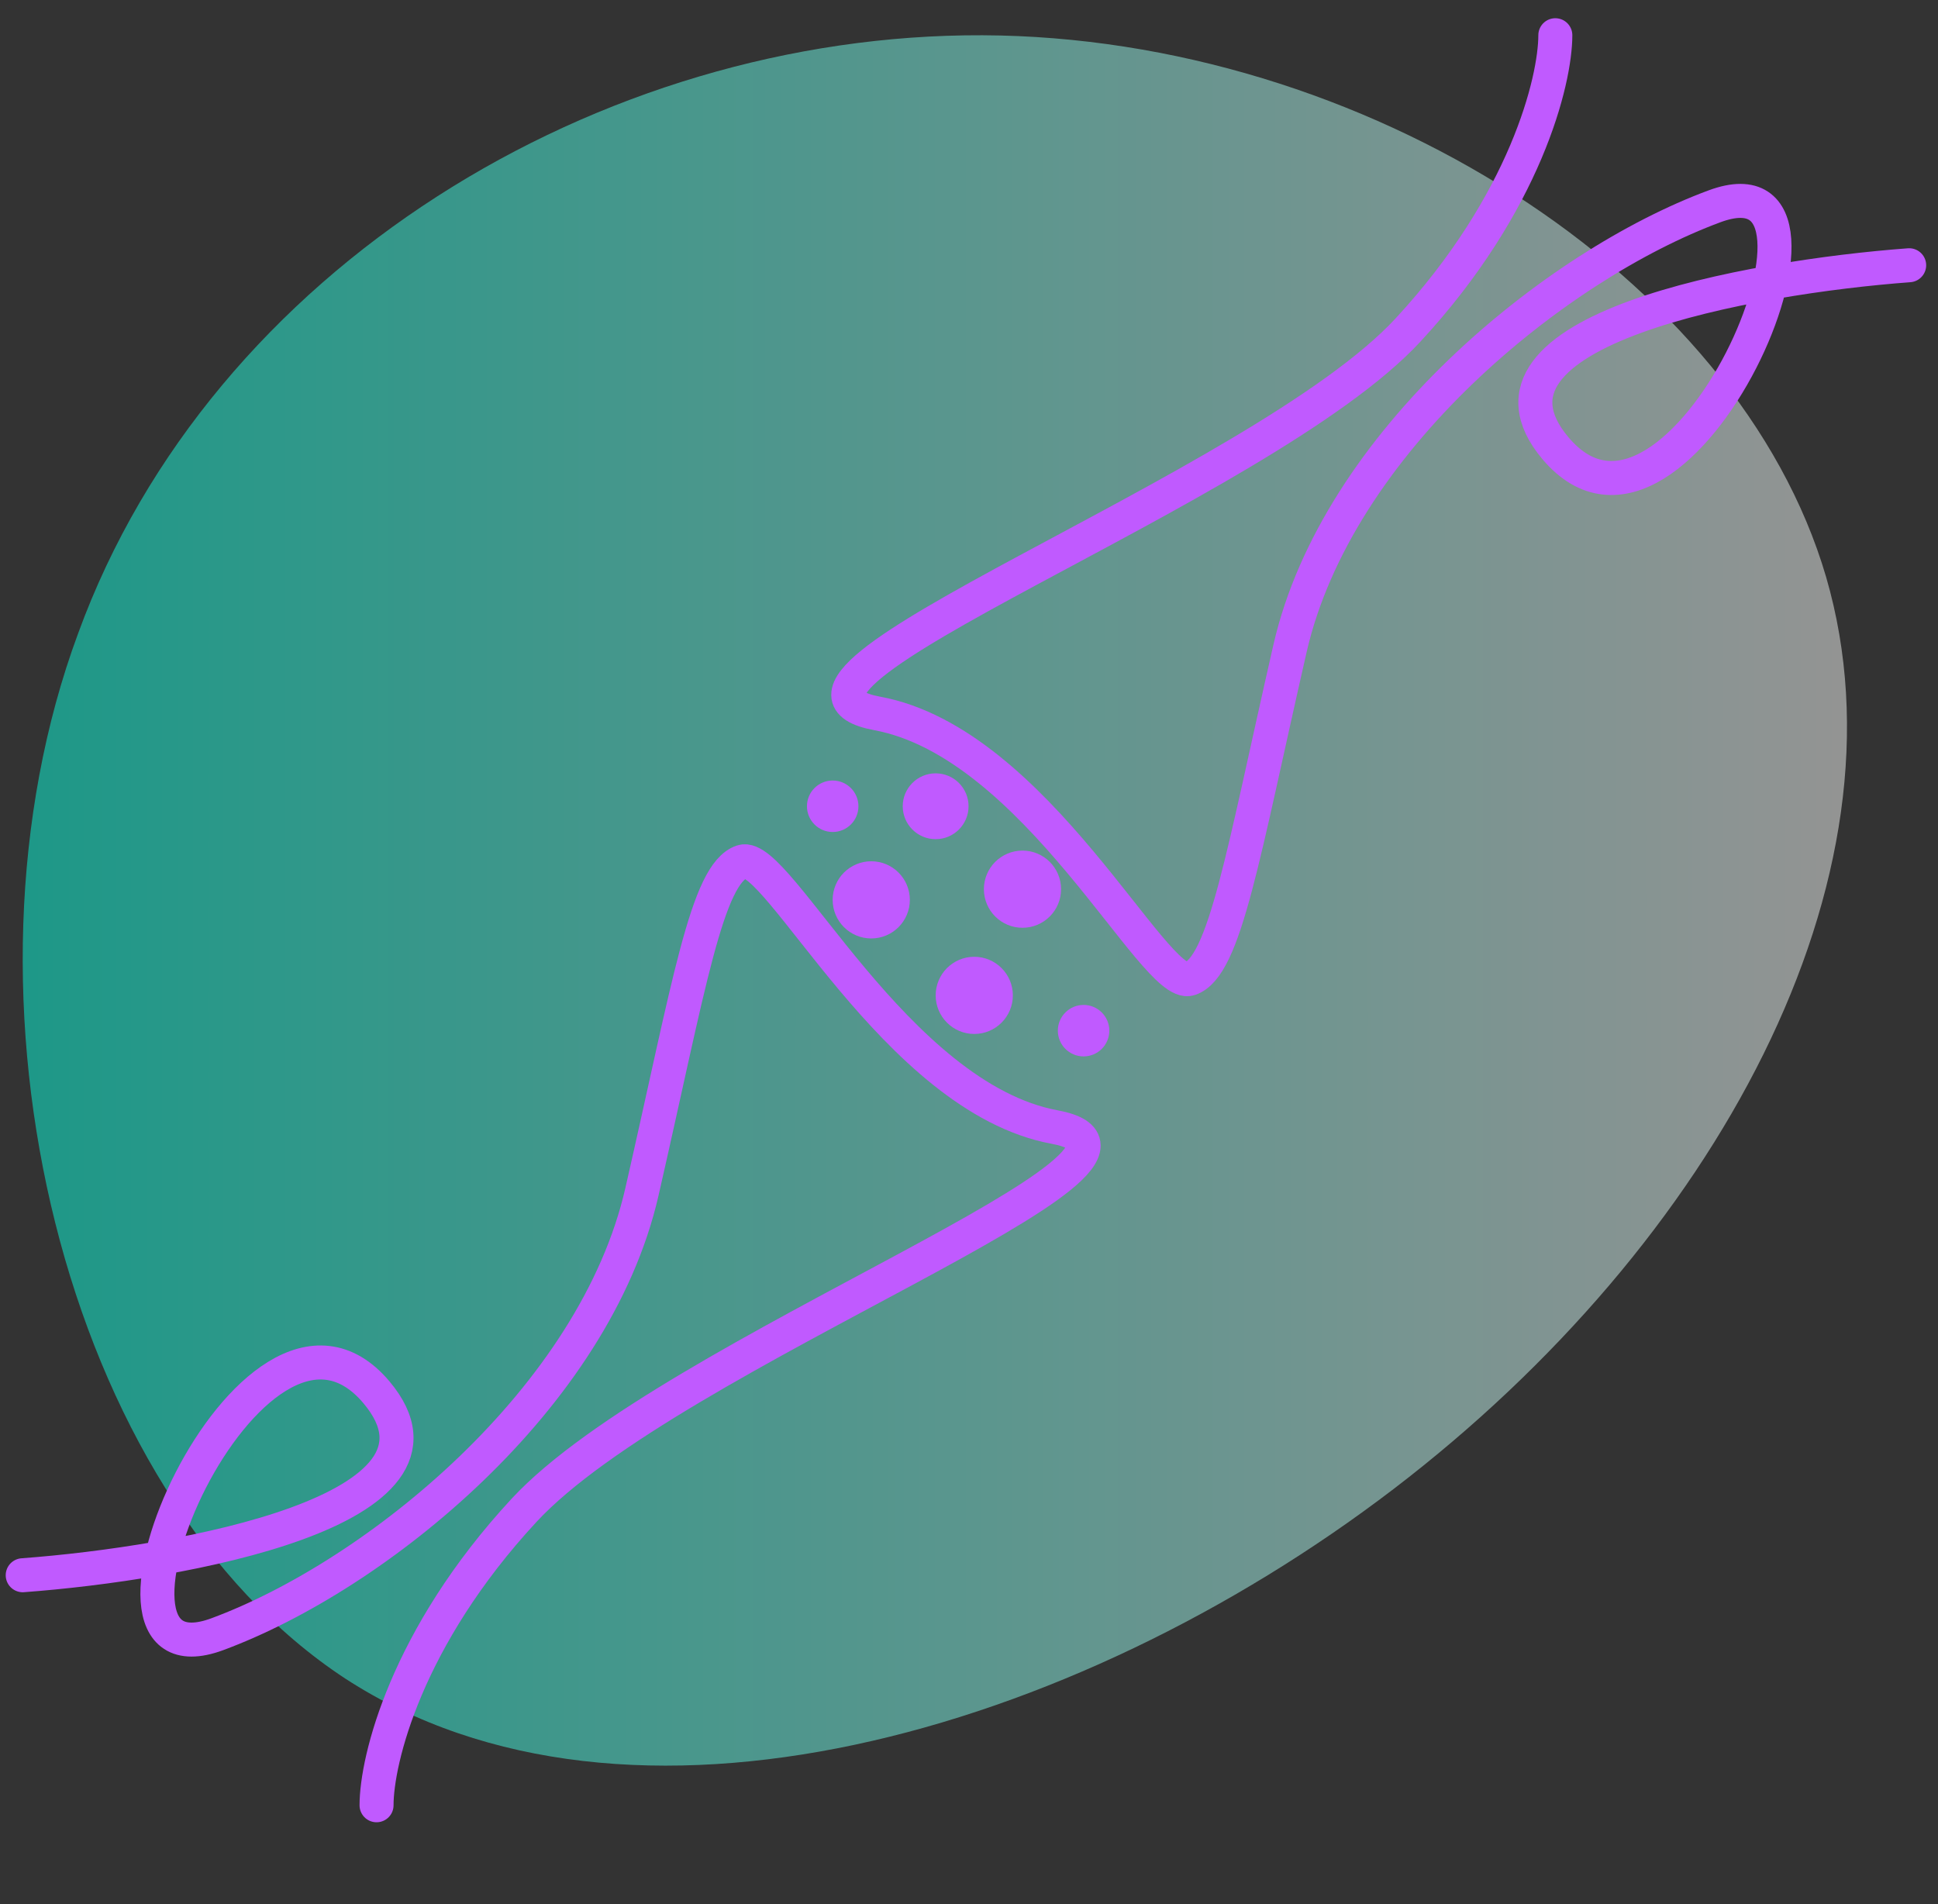
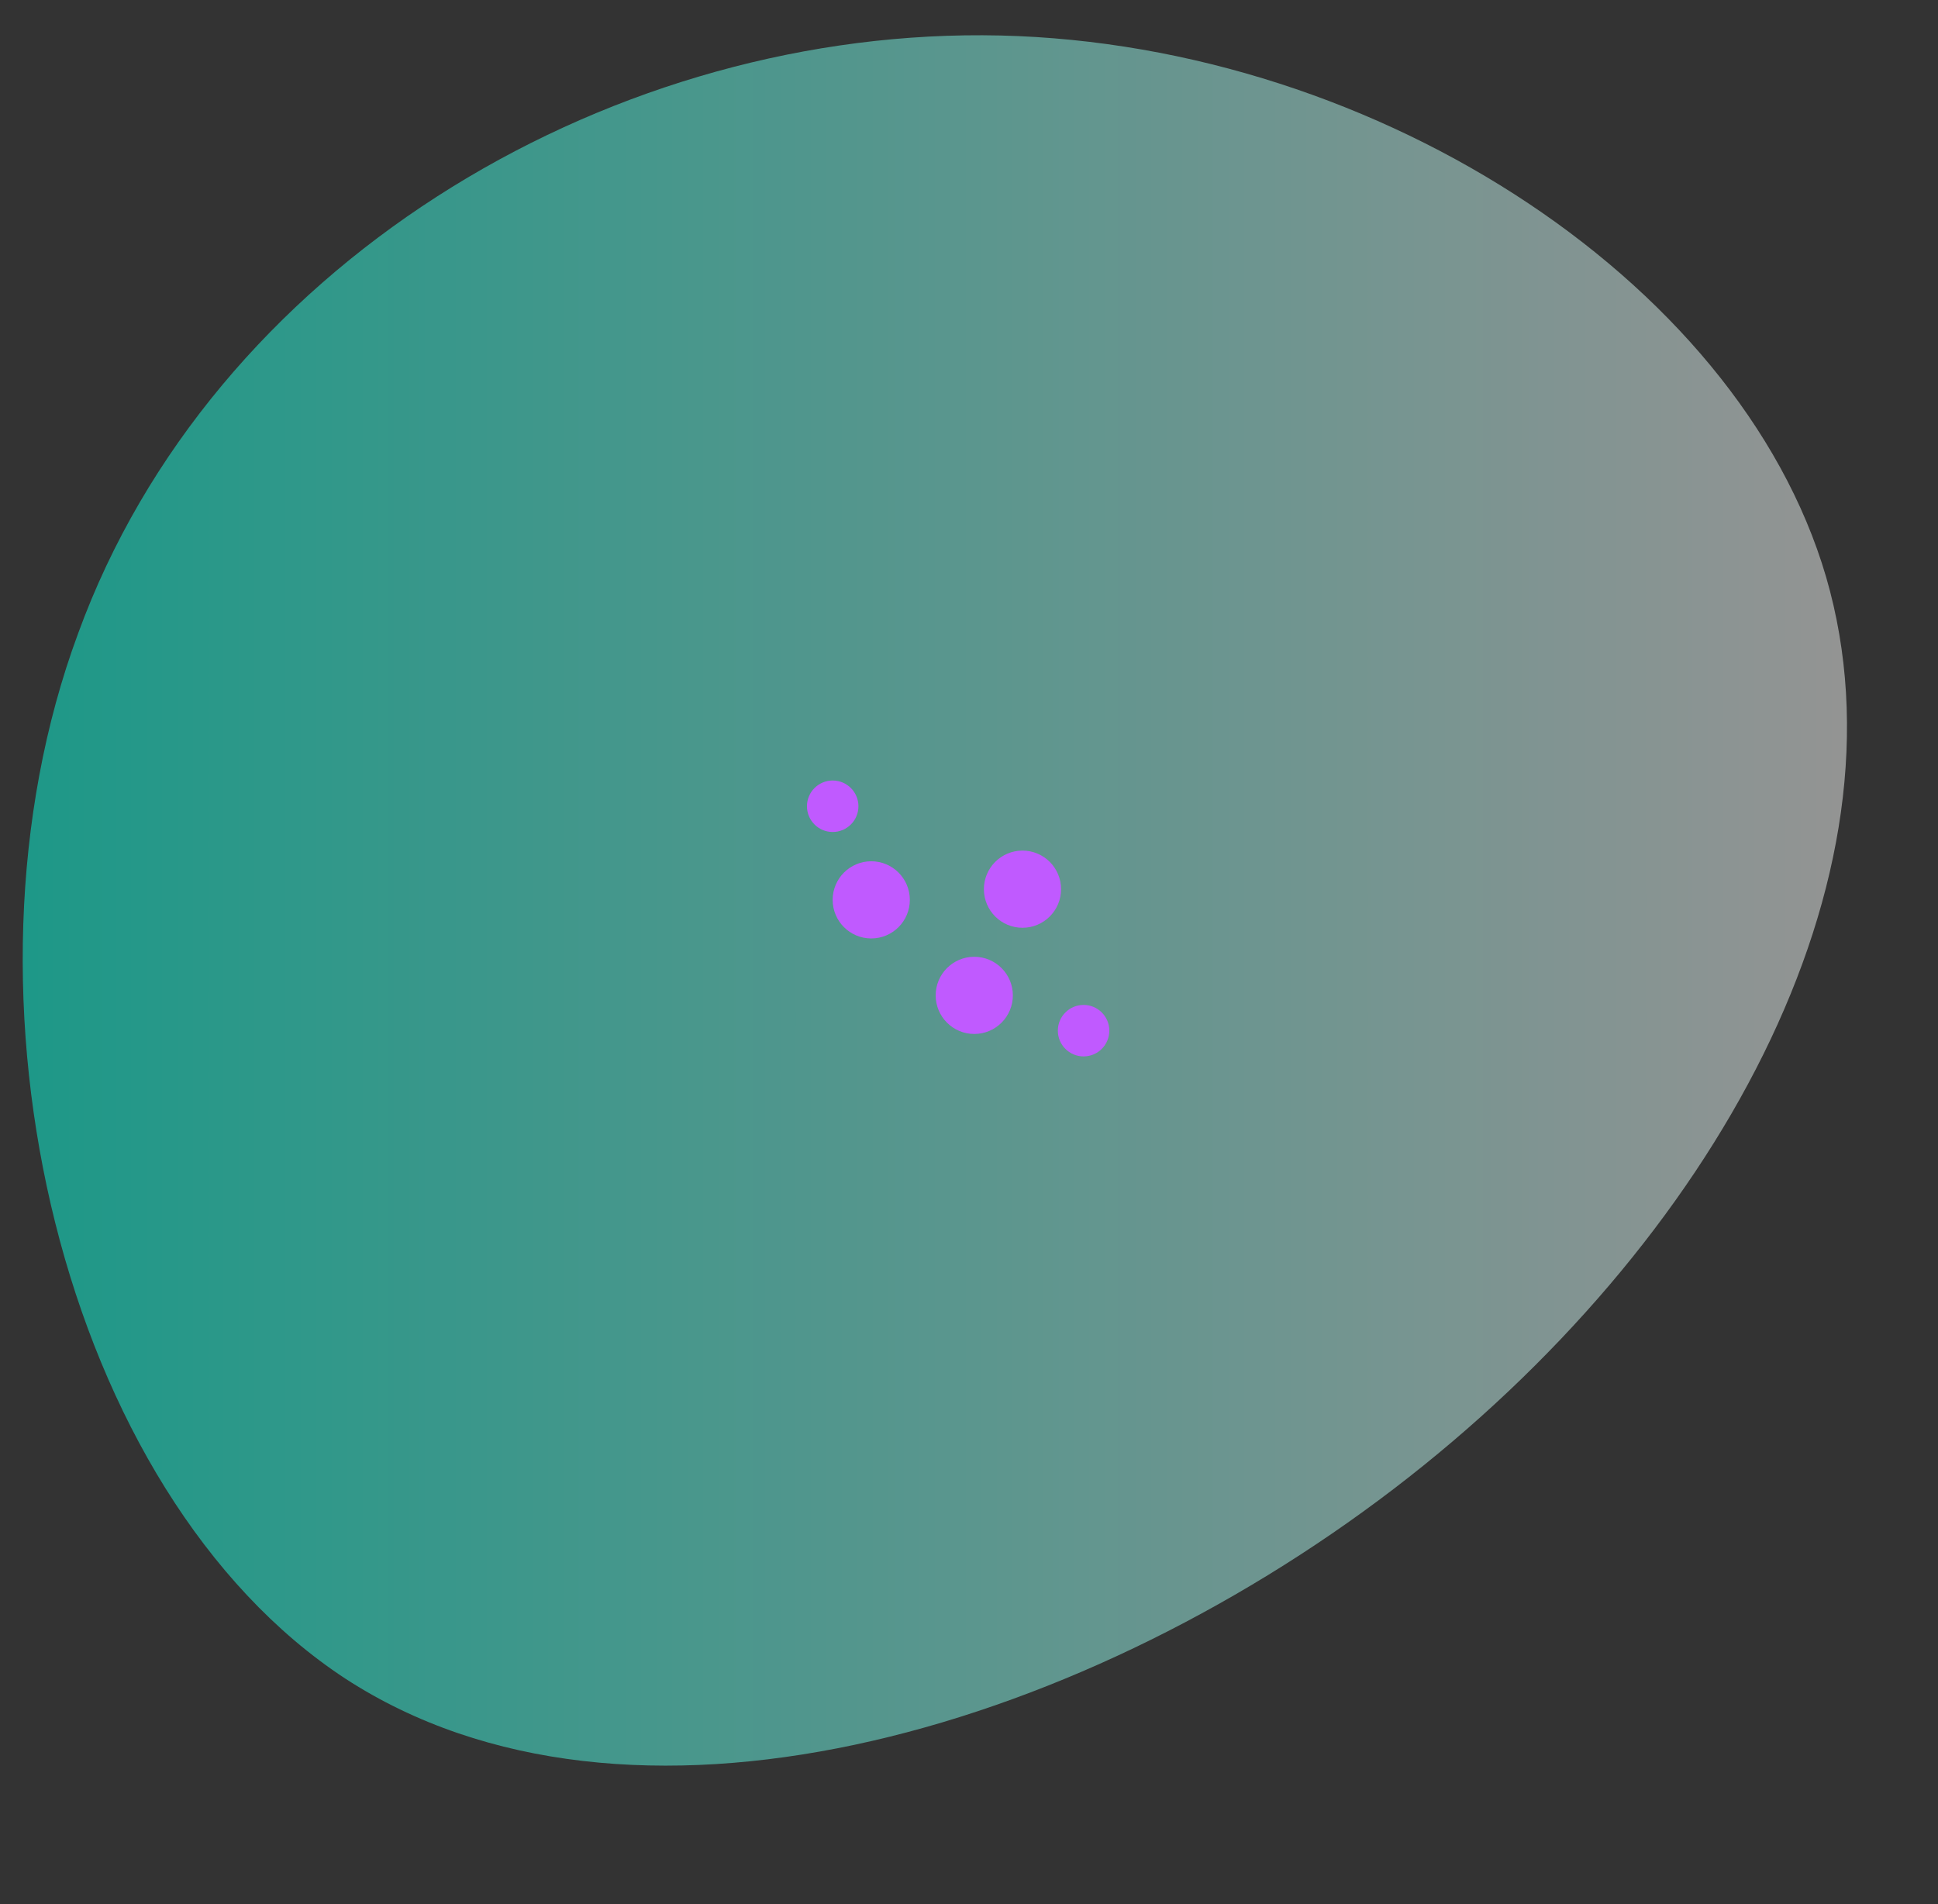
<svg xmlns="http://www.w3.org/2000/svg" width="57" height="56" viewBox="0 0 57 56" fill="none">
  <rect x="0" y="0" width="57" height="56" fill="#333333" stroke="none" />
  <path d="M53.709 16.969C56.297 25.849 50.452 36.559 40.991 43.789C31.53 51.018 18.455 54.767 10.155 49.367C1.854 43.922 -1.671 29.33 2.301 18.62C6.228 7.865 17.652 0.993 28.897 1.037C40.098 1.082 51.121 8.133 53.709 16.969Z" fill="url(#paint0_linear_764_2067)" fill-opacity="0.5" />
-   <path d="M0.668 46.328C5.351 45.981 13.989 44.42 11.075 40.951C7.433 36.615 1.709 49.797 6.392 48.062C11.075 46.328 17.492 41.125 18.88 35.054C20.267 28.984 20.787 25.689 21.828 25.342C22.869 24.995 26.337 32.28 31.02 33.147C35.703 34.014 19.746 39.738 15.411 44.421C11.942 48.167 11.075 51.763 11.075 53.093" stroke="#C05AFF" stroke-linecap="round" stroke-linejoin="round" />
-   <path d="M56.152 7.801C51.469 8.148 42.831 9.709 45.745 13.178C49.388 17.514 55.112 4.332 50.428 6.067C45.745 7.801 39.328 13.004 37.941 19.074C36.553 25.145 36.033 28.44 34.992 28.787C33.952 29.134 30.483 21.849 25.8 20.982C21.117 20.115 37.074 14.391 41.41 9.708C44.878 5.962 45.745 2.366 45.745 1.036" stroke="#C05AFF" stroke-linecap="round" stroke-linejoin="round" />
  <circle cx="31.87" cy="30.312" r="0.757" fill="#C05AFF" />
  <circle cx="24.491" cy="23.712" r="0.757" fill="#C05AFF" />
  <circle cx="28.655" cy="29.274" r="1.135" fill="#C05AFF" />
  <circle cx="30.073" cy="26.151" r="1.135" fill="#C05AFF" />
  <circle cx="25.625" cy="26.465" r="1.135" fill="#C05AFF" />
-   <circle cx="27.519" cy="23.712" r="0.968" fill="#C05AFF" />
  <defs>
    <linearGradient id="paint0_linear_764_2067" x1="0.668" y1="26.482" x2="54.324" y2="26.482" gradientUnits="userSpaceOnUse">
      <stop stop-color="#09FFDE" />
      <stop offset="1" stop-color="#F5F5F5" />
    </linearGradient>
  </defs>
</svg>